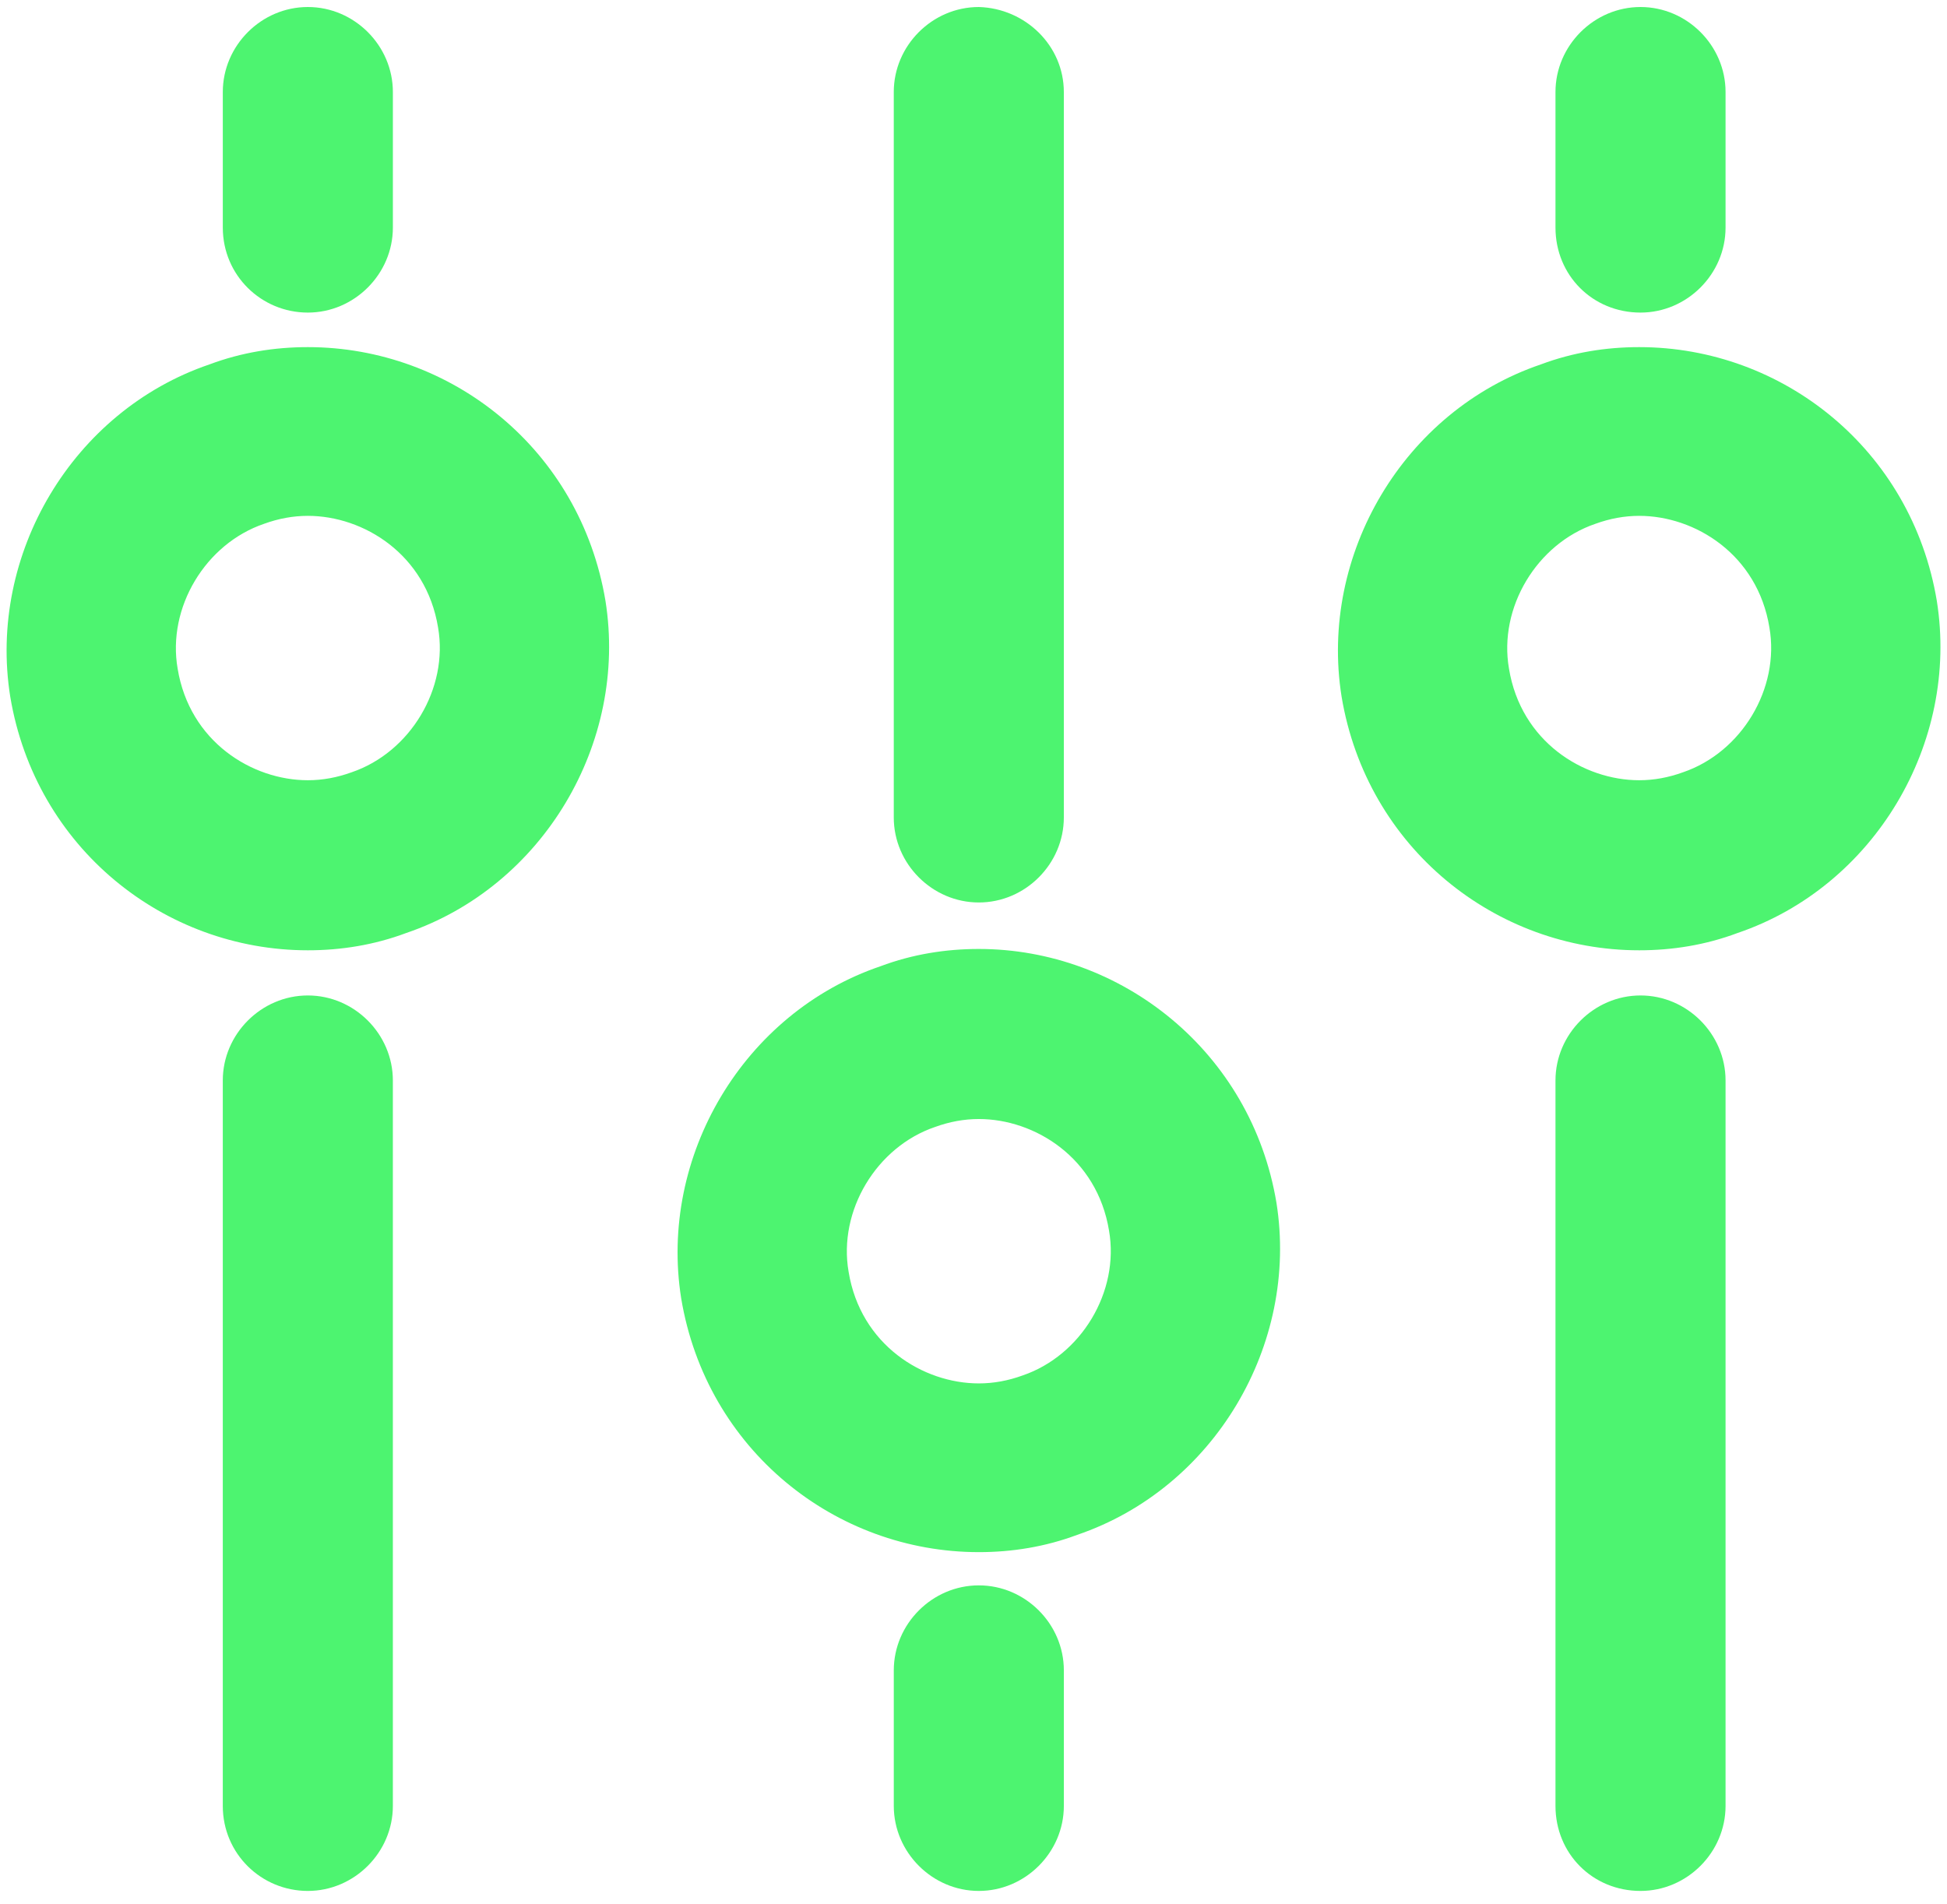
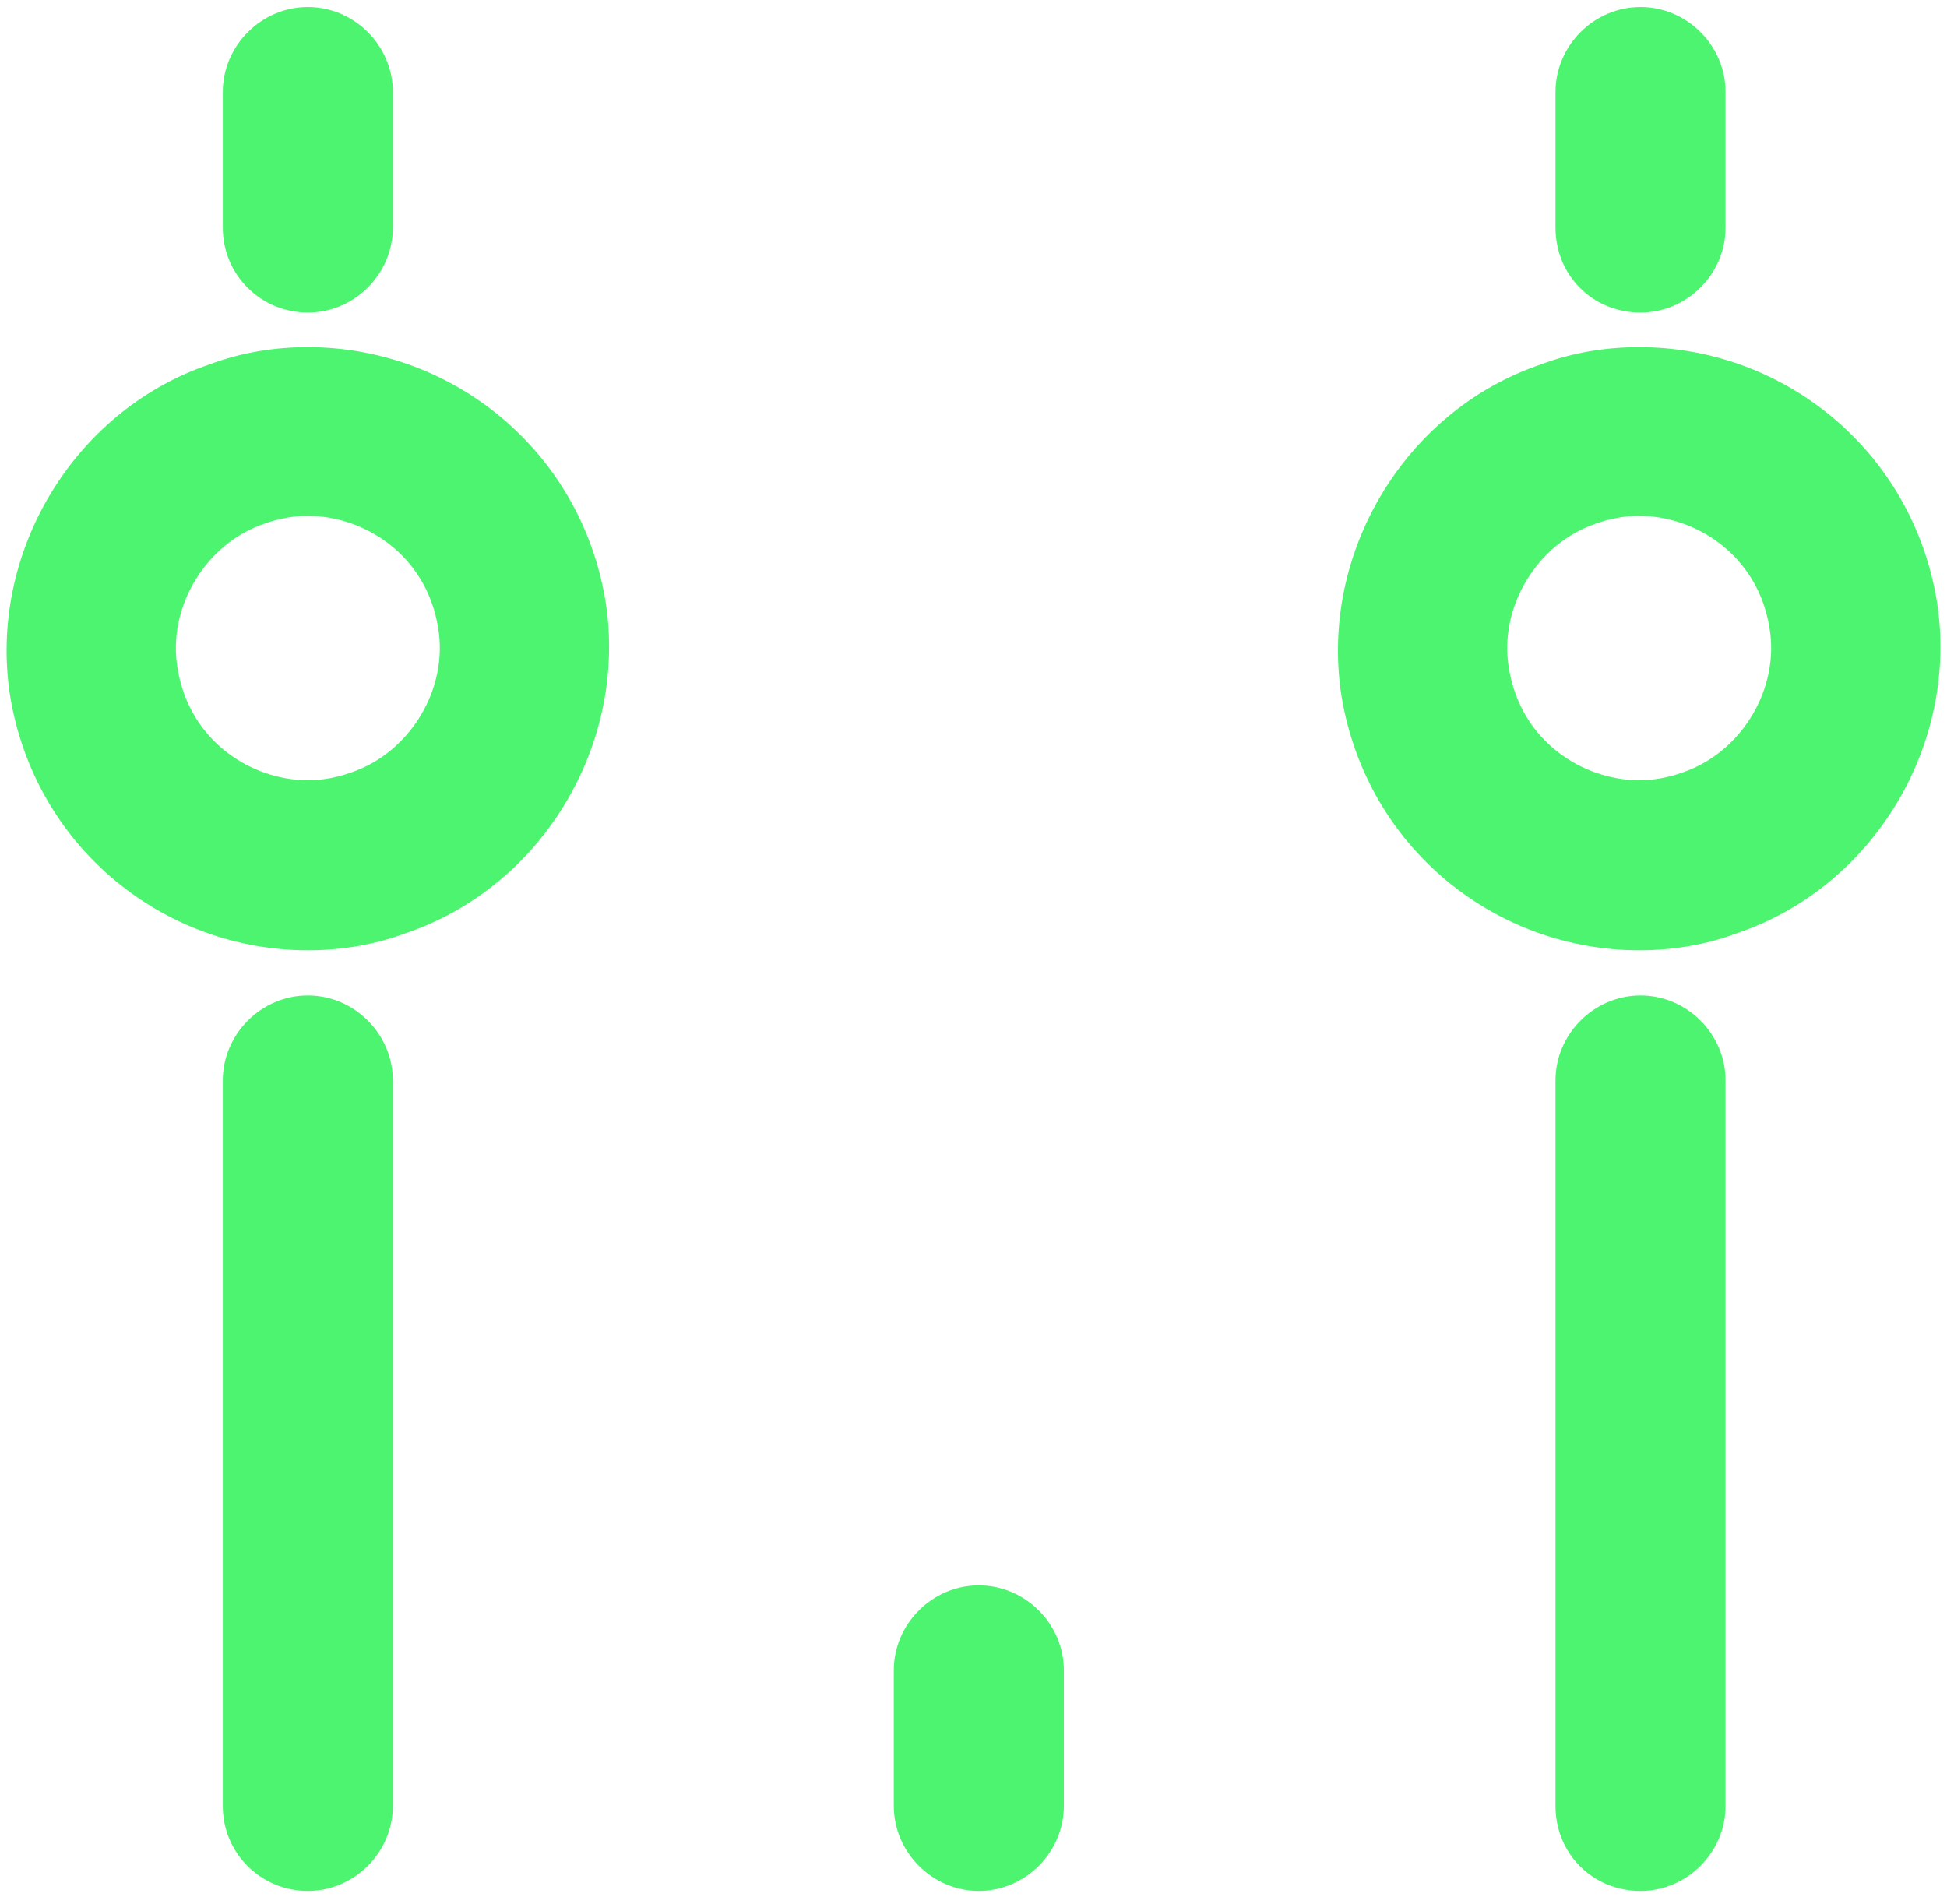
<svg xmlns="http://www.w3.org/2000/svg" width="136" height="133" viewBox="0 0 136 133" fill="none">
  <g id="svg20">
    <g id="Group">
      <g id="Group_2">
        <path id="Vector" fill-rule="evenodd" clip-rule="evenodd" d="M15.562 126.155V75.48C15.562 72.232 18.254 69.54 21.502 69.54C24.751 69.54 27.442 72.232 27.442 75.48V126.155C27.442 129.403 24.751 132.095 21.502 132.095C18.254 132.095 15.562 129.496 15.562 126.155Z" fill="#4DF470" />
        <g id="Group_3">
          <path id="Vector_2" fill-rule="evenodd" clip-rule="evenodd" d="M15.563 15.896V6.43C15.563 3.181 18.255 0.49 21.503 0.49C24.752 0.49 27.443 3.181 27.443 6.43V15.896C27.443 19.145 24.752 21.836 21.503 21.836C18.255 21.836 15.563 19.238 15.563 15.896Z" fill="#4DF470" />
        </g>
        <g id="Group_4">
          <g id="Group_5">
            <path id="Vector_3" d="M21.503 36.036C25.402 36.036 29.764 38.727 30.599 43.832C31.341 48.101 28.65 52.556 24.566 53.948C23.545 54.319 22.524 54.505 21.503 54.505C17.605 54.505 13.243 51.813 12.408 46.709C11.666 42.44 14.357 37.985 18.441 36.593C19.462 36.221 20.483 36.036 21.503 36.036ZM21.503 24.249C19.183 24.249 16.863 24.62 14.636 25.455C5.076 28.704 -0.864 38.727 0.714 48.658C2.477 59.238 11.48 66.385 21.503 66.385C23.824 66.385 26.144 66.013 28.372 65.178C37.931 61.93 43.871 51.906 42.293 41.976C40.53 31.395 31.527 24.249 21.503 24.249Z" fill="#4DF470" />
          </g>
        </g>
        <path id="Vector_4" fill-rule="evenodd" clip-rule="evenodd" d="M108.652 126.155V75.48C108.652 72.232 111.344 69.54 114.592 69.54C117.841 69.54 120.532 72.232 120.532 75.48V126.155C120.532 129.403 117.841 132.095 114.592 132.095C111.251 132.095 108.652 129.496 108.652 126.155Z" fill="#4DF470" />
        <g id="Group_6">
          <path id="Vector_5" fill-rule="evenodd" clip-rule="evenodd" d="M108.652 15.896V6.43C108.652 3.181 111.344 0.49 114.592 0.49C117.841 0.49 120.532 3.181 120.532 6.43V15.896C120.532 19.145 117.841 21.836 114.592 21.836C111.251 21.836 108.652 19.238 108.652 15.896Z" fill="#4DF470" />
        </g>
        <g id="Group_7">
          <g id="Group_8">
            <path id="Vector_6" d="M114.5 36.036C118.398 36.036 122.76 38.727 123.595 43.832C124.338 48.101 121.646 52.556 117.562 53.948C116.541 54.32 115.521 54.505 114.5 54.505C110.602 54.505 106.239 51.814 105.404 46.709C104.662 42.44 107.353 37.985 111.437 36.593C112.458 36.222 113.479 36.036 114.5 36.036ZM114.5 24.249C112.179 24.249 109.859 24.62 107.632 25.456C98.072 28.704 92.132 38.727 93.71 48.658C95.474 59.239 104.476 66.385 114.5 66.385C116.82 66.385 119.14 66.014 121.368 65.178C130.927 61.93 136.867 51.907 135.289 41.976C133.526 31.395 124.523 24.249 114.5 24.249Z" fill="#4DF470" />
          </g>
        </g>
-         <path id="Vector_7" fill-rule="evenodd" clip-rule="evenodd" d="M74.31 6.43V57.104C74.31 60.352 71.619 63.044 68.371 63.044C65.122 63.044 62.431 60.352 62.431 57.104V6.43C62.431 3.181 65.122 0.49 68.371 0.49C71.619 0.583 74.31 3.181 74.31 6.43Z" fill="#4DF470" />
        <g id="Group_9">
          <path id="Vector_8" fill-rule="evenodd" clip-rule="evenodd" d="M74.311 116.688V126.155C74.311 129.403 71.62 132.095 68.371 132.095C65.123 132.095 62.432 129.403 62.432 126.155V116.688C62.432 113.44 65.123 110.749 68.371 110.749C71.62 110.749 74.311 113.44 74.311 116.688Z" fill="#4DF470" />
        </g>
        <g id="Group_10">
          <g id="Group_11">
-             <path id="Vector_9" d="M68.372 78.172C72.27 78.172 76.632 80.864 77.467 85.968C78.21 90.237 75.518 94.692 71.434 96.084C70.413 96.456 69.393 96.641 68.372 96.641C64.474 96.641 60.112 93.95 59.276 88.845C58.534 84.576 61.225 80.121 65.309 78.729C66.33 78.358 67.351 78.172 68.372 78.172ZM68.372 66.292C66.051 66.292 63.731 66.663 61.504 67.499C51.944 70.747 46.004 80.771 47.582 90.701C49.346 101.282 58.348 108.428 68.372 108.428C70.692 108.428 73.012 108.057 75.24 107.222C84.799 103.973 90.739 93.95 89.161 84.019C87.398 73.439 78.302 66.292 68.372 66.292Z" fill="#4DF470" />
-           </g>
+             </g>
        </g>
      </g>
    </g>
  </g>
</svg>